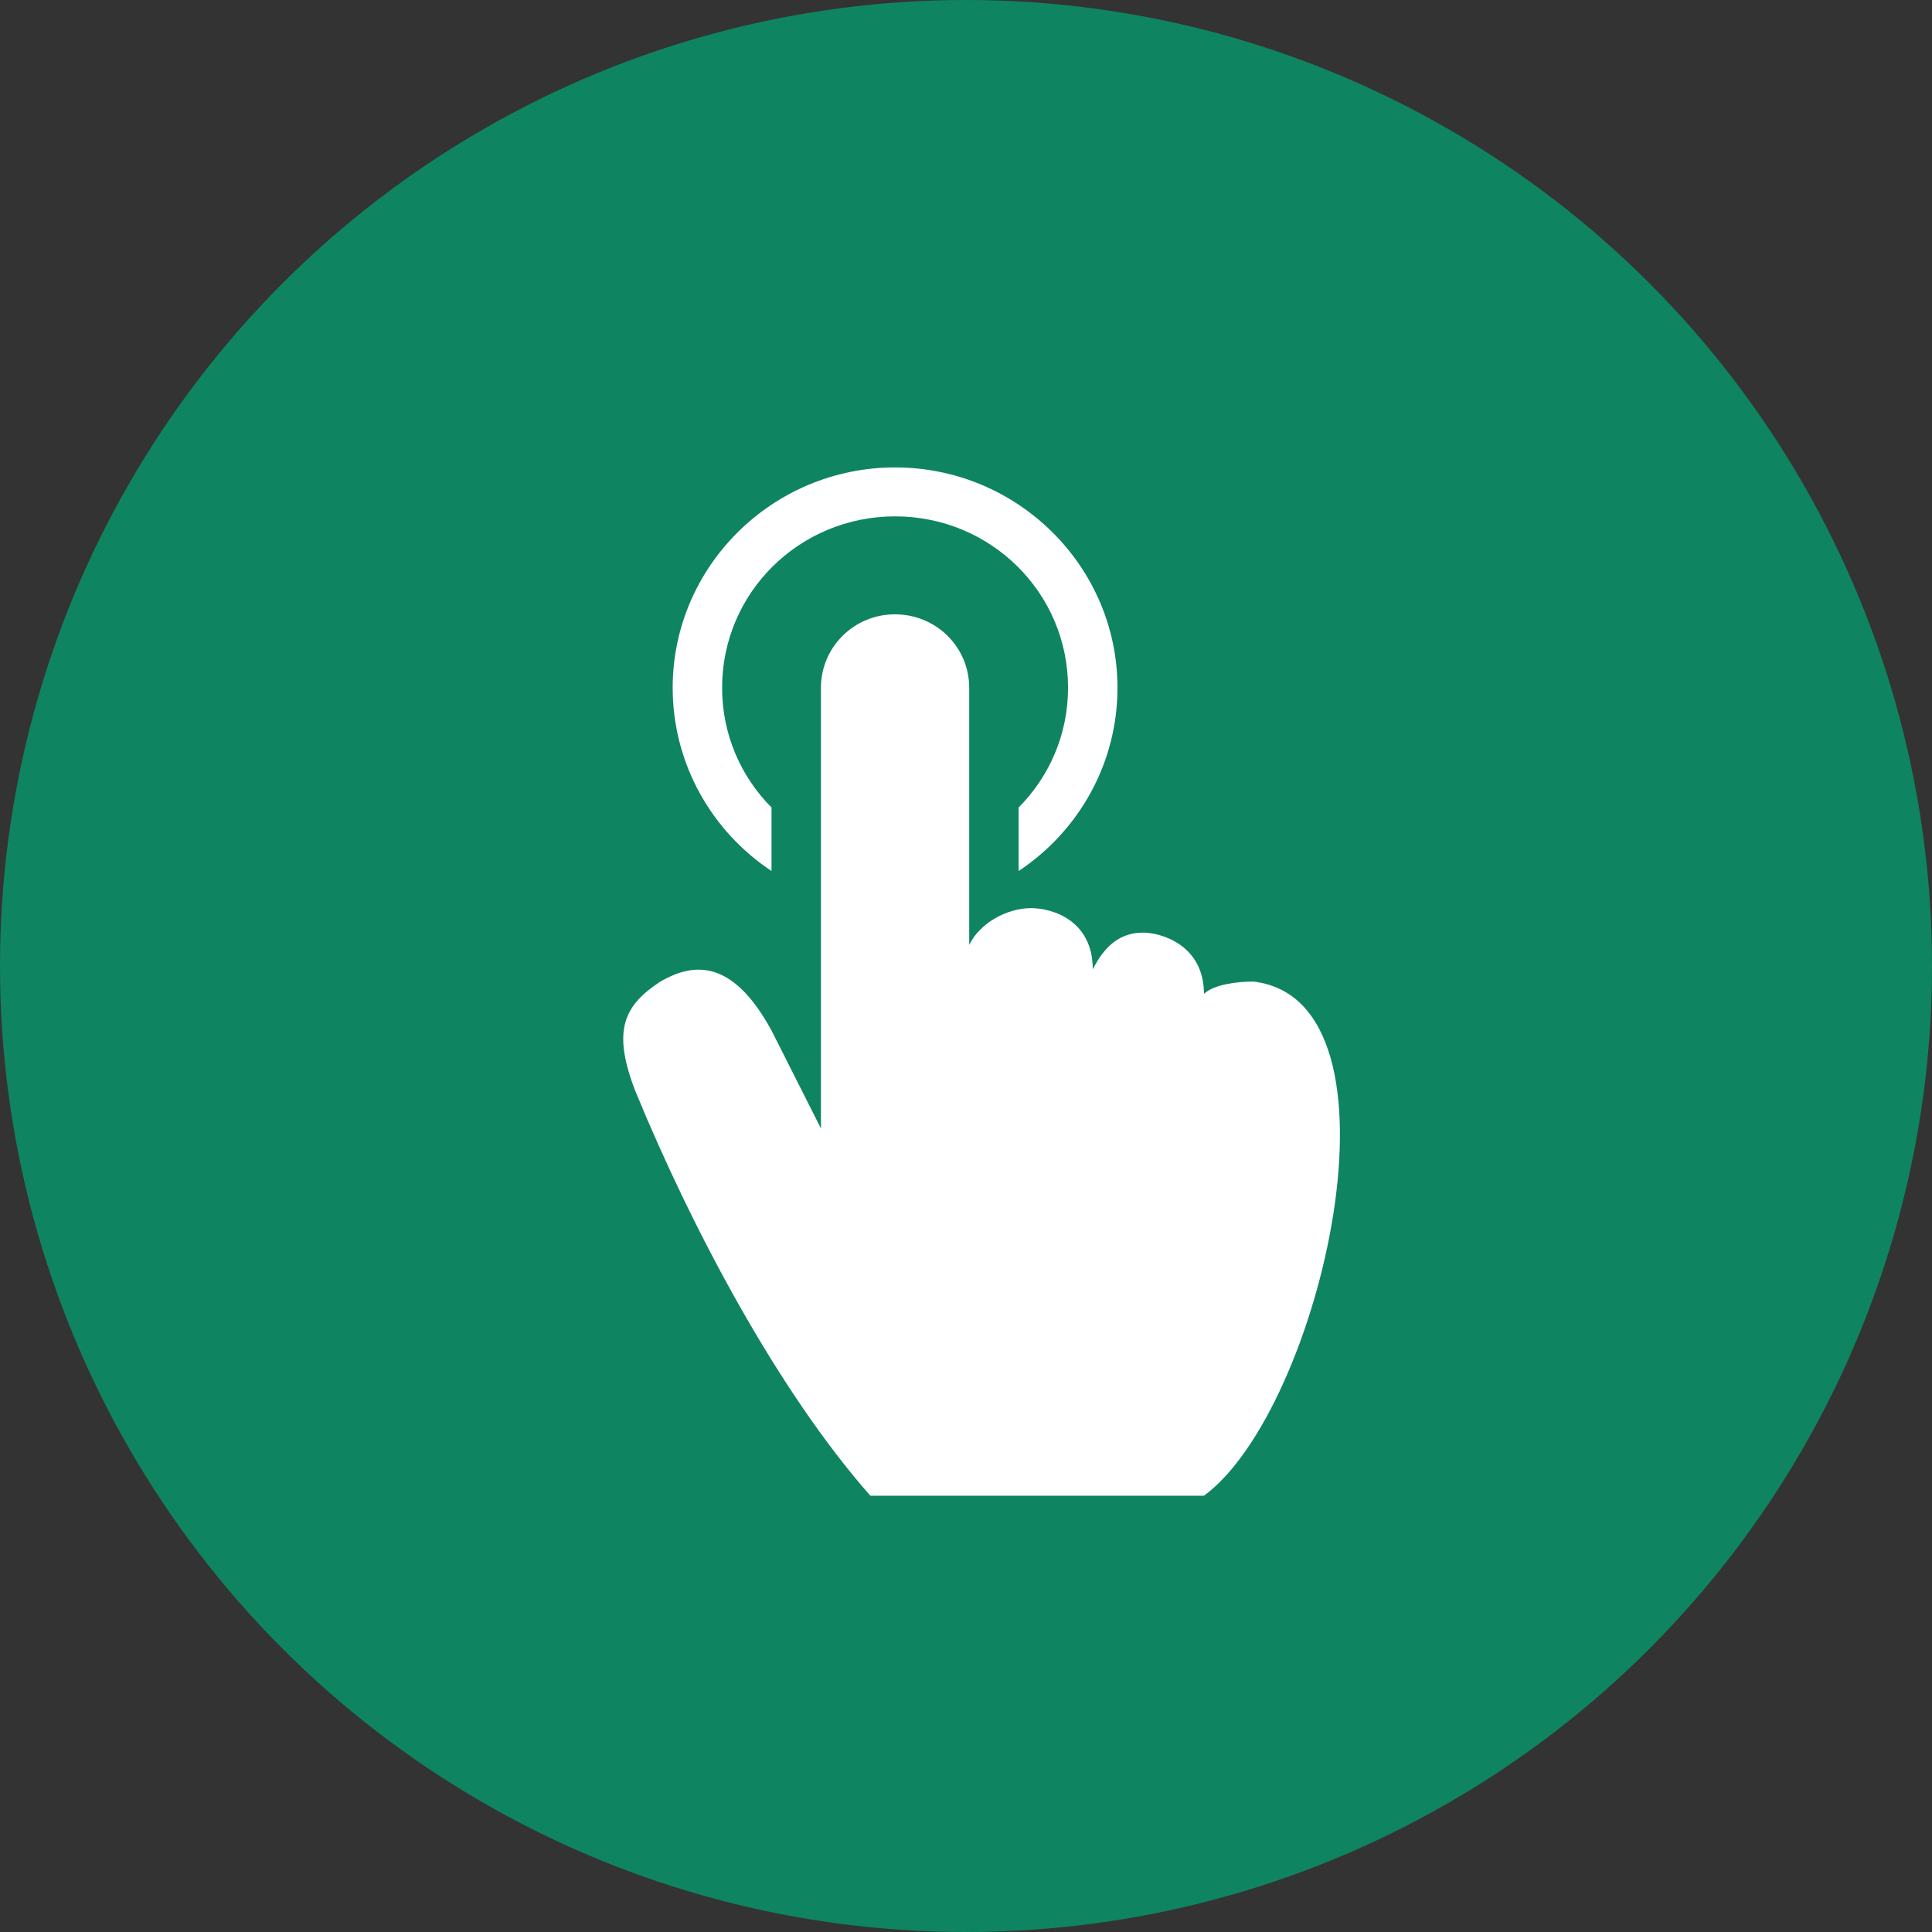
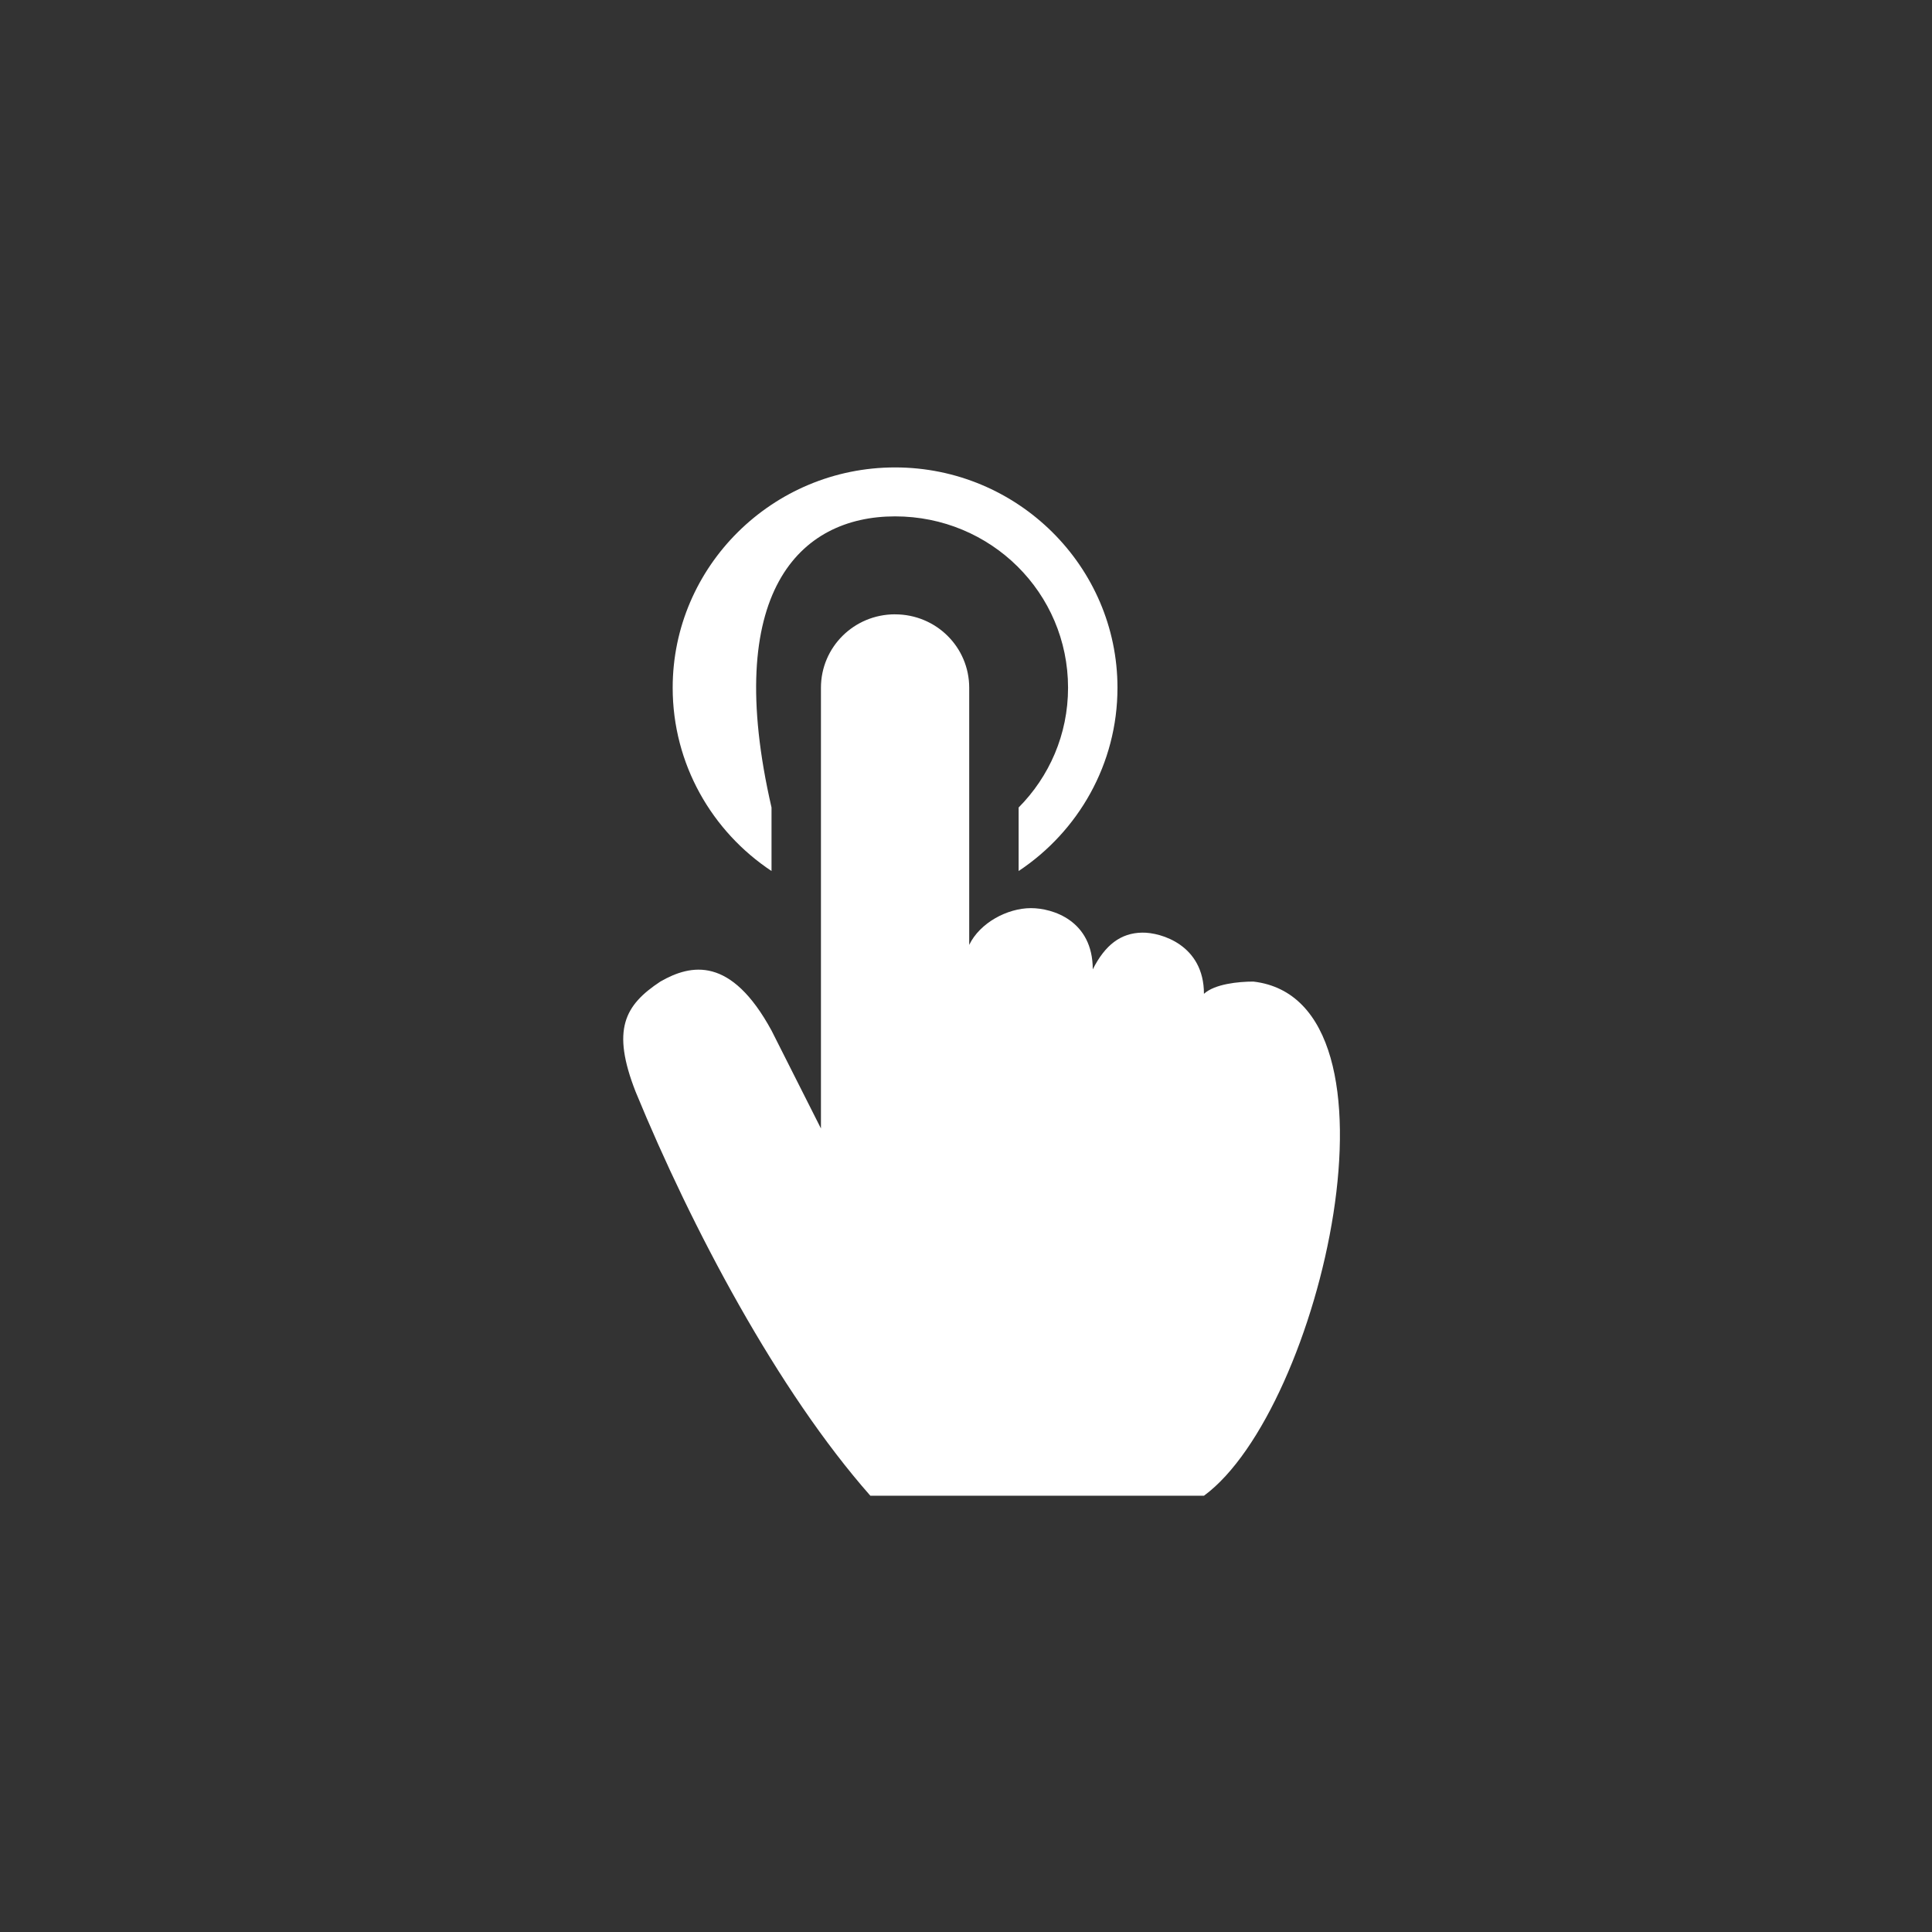
<svg xmlns="http://www.w3.org/2000/svg" width="62" height="62" viewBox="0 0 62 62" fill="none">
  <rect x="0" y="0" width="62" height="62" fill="#333333" stroke="none" />
-   <circle cx="31" cy="31" r="31" fill="#0F8461" />
-   <path d="M28.724 15C24.792 15 21.587 18.175 21.587 22.071C21.587 24.517 22.845 26.682 24.759 27.952V25.914C23.777 24.925 23.173 23.574 23.173 22.071C23.173 19.025 25.649 16.571 28.724 16.571C31.799 16.571 34.275 19.024 34.275 22.071C34.275 23.574 33.67 24.925 32.689 25.914V27.952C34.603 26.682 35.861 24.517 35.861 22.071C35.861 18.175 32.656 15 28.724 15H28.724ZM28.724 19.714C27.406 19.714 26.345 20.766 26.345 22.072V36.214L24.759 33.071C23.46 30.683 22.182 30.931 21.191 31.5C20.043 32.258 19.616 33.041 20.398 35.036C22.198 39.415 24.962 44.633 27.931 48H38.636C42.398 45.238 45.426 32.104 40.222 31.5C39.745 31.5 38.981 31.576 38.636 31.893C38.636 30.322 37.252 29.919 36.654 29.929C35.967 29.94 35.464 30.322 35.068 31.108C35.068 29.536 33.774 29.143 33.085 29.143C32.327 29.143 31.447 29.612 31.103 30.322V22.072C31.103 20.766 30.042 19.715 28.724 19.715L28.724 19.714Z" fill="white" />
+   <path d="M28.724 15C24.792 15 21.587 18.175 21.587 22.071C21.587 24.517 22.845 26.682 24.759 27.952V25.914C23.173 19.025 25.649 16.571 28.724 16.571C31.799 16.571 34.275 19.024 34.275 22.071C34.275 23.574 33.67 24.925 32.689 25.914V27.952C34.603 26.682 35.861 24.517 35.861 22.071C35.861 18.175 32.656 15 28.724 15H28.724ZM28.724 19.714C27.406 19.714 26.345 20.766 26.345 22.072V36.214L24.759 33.071C23.46 30.683 22.182 30.931 21.191 31.5C20.043 32.258 19.616 33.041 20.398 35.036C22.198 39.415 24.962 44.633 27.931 48H38.636C42.398 45.238 45.426 32.104 40.222 31.5C39.745 31.5 38.981 31.576 38.636 31.893C38.636 30.322 37.252 29.919 36.654 29.929C35.967 29.94 35.464 30.322 35.068 31.108C35.068 29.536 33.774 29.143 33.085 29.143C32.327 29.143 31.447 29.612 31.103 30.322V22.072C31.103 20.766 30.042 19.715 28.724 19.715L28.724 19.714Z" fill="white" />
</svg>